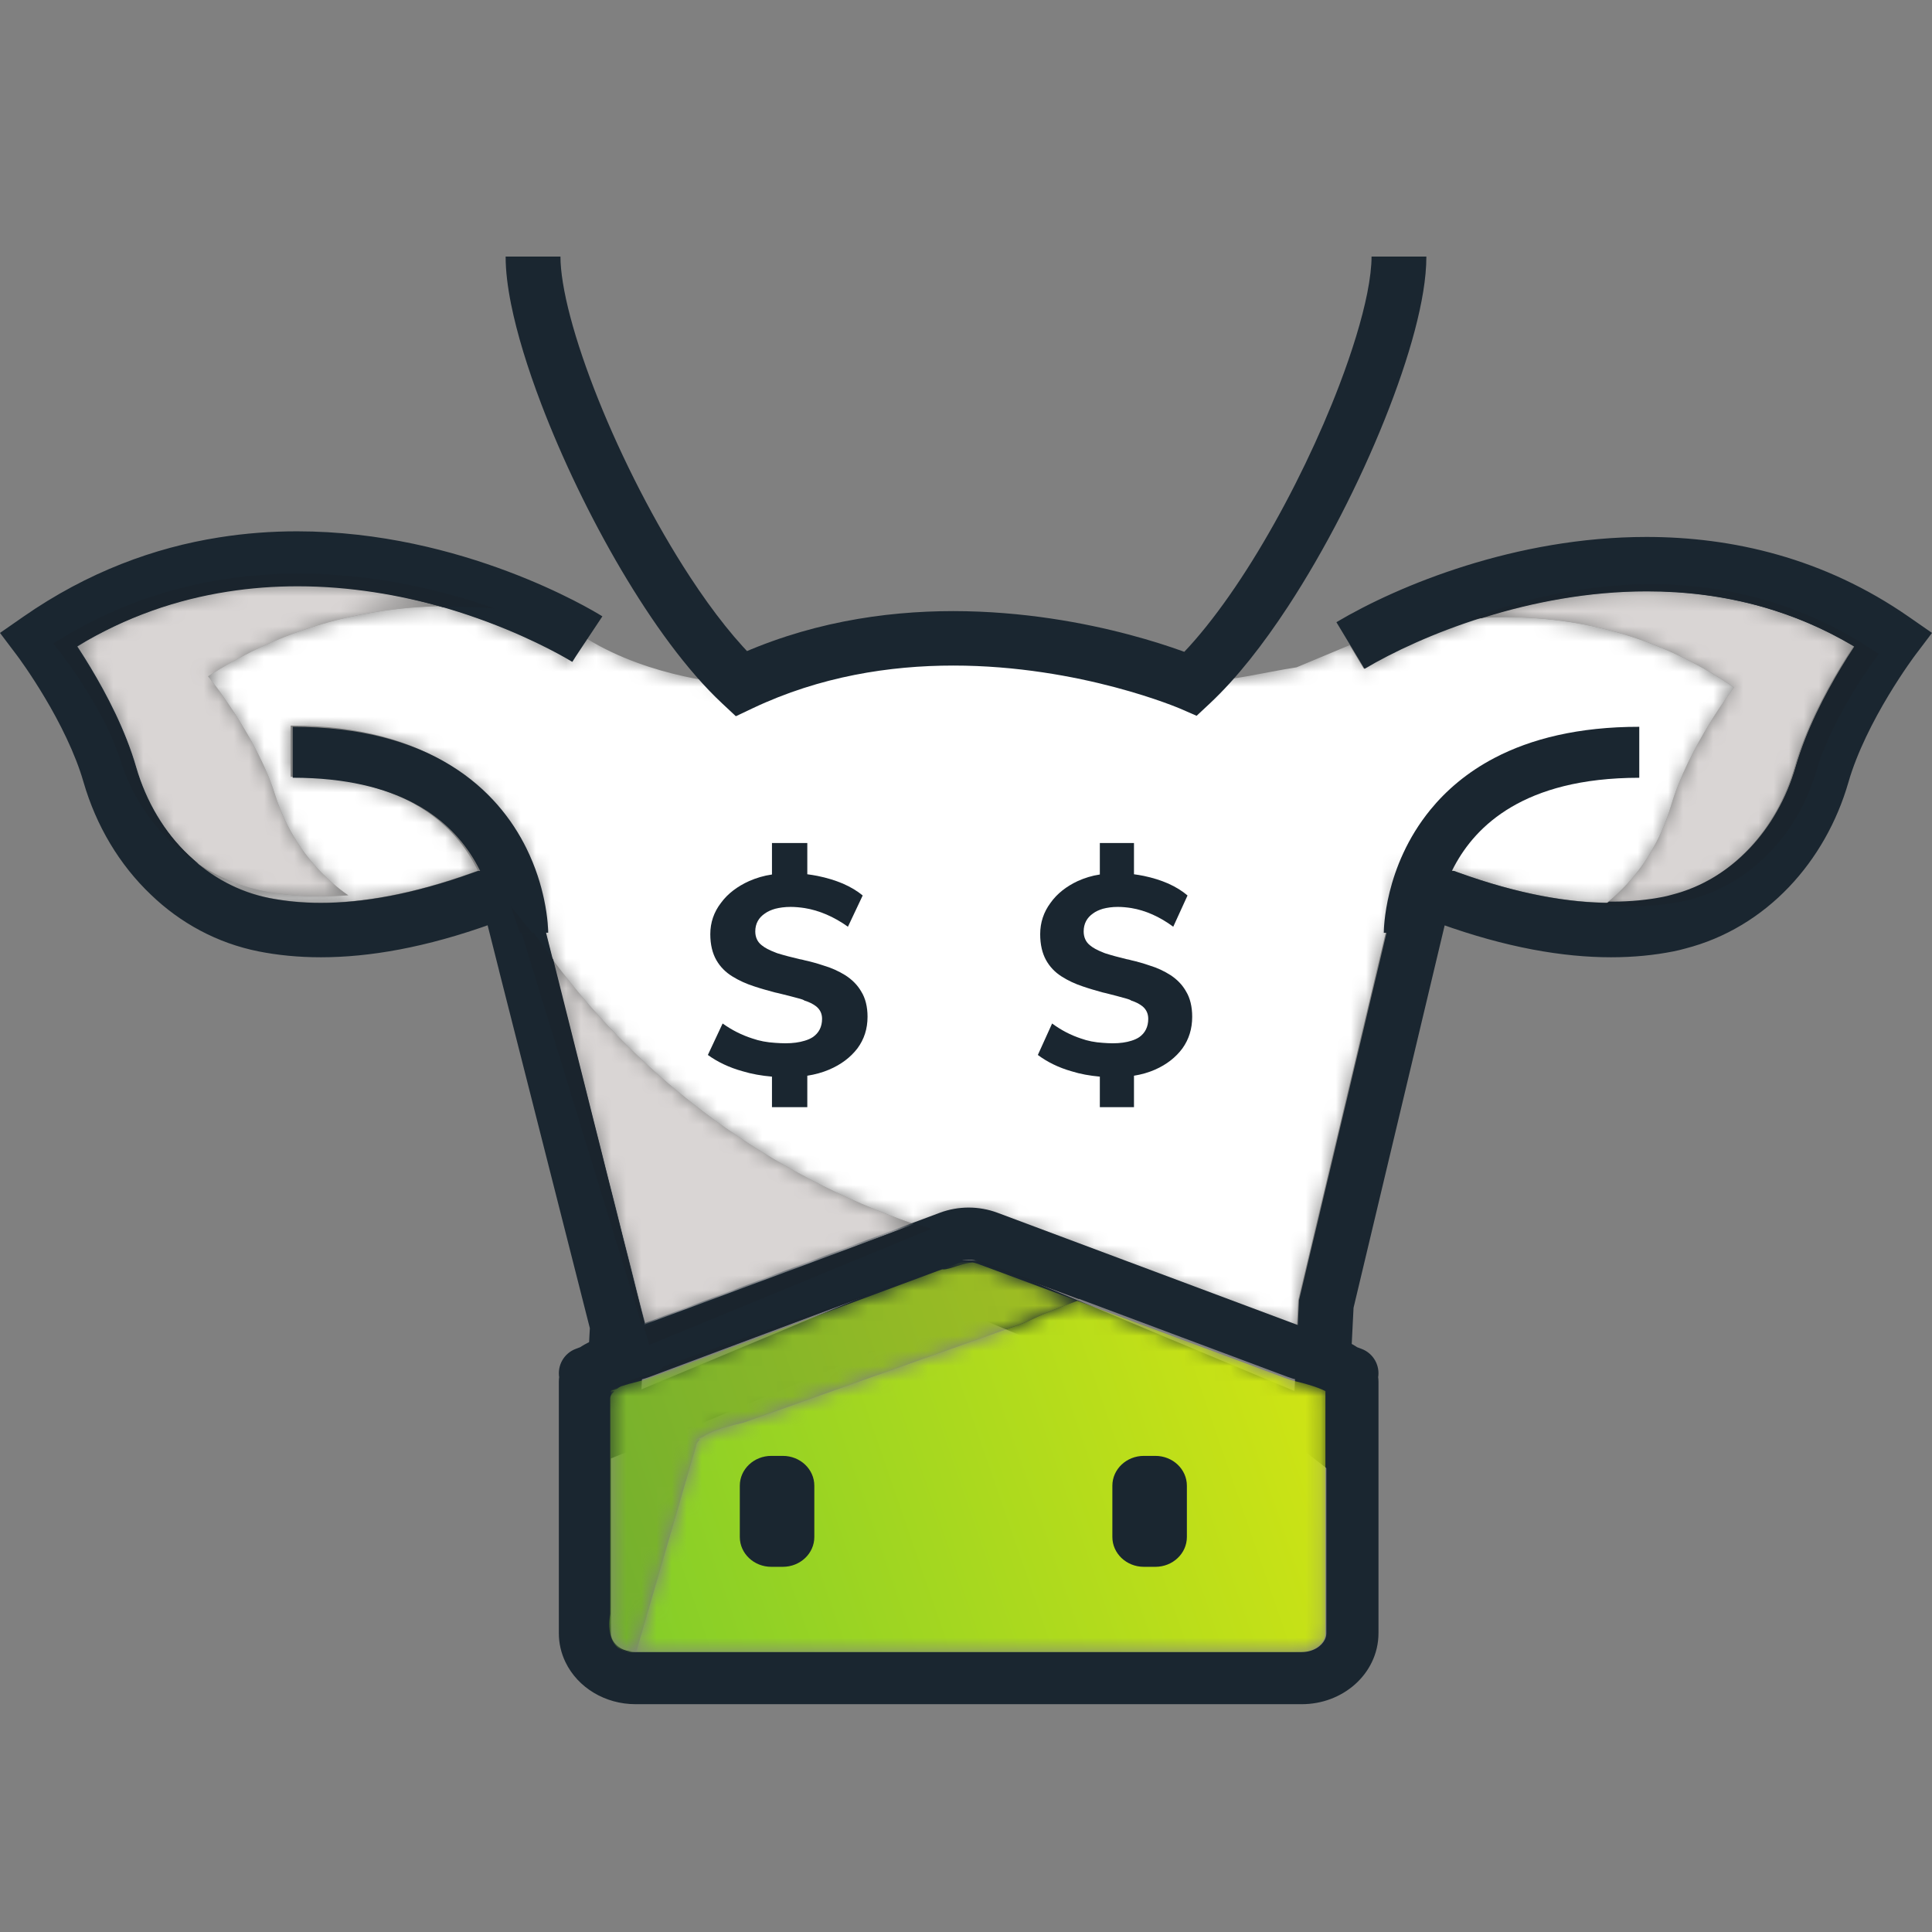
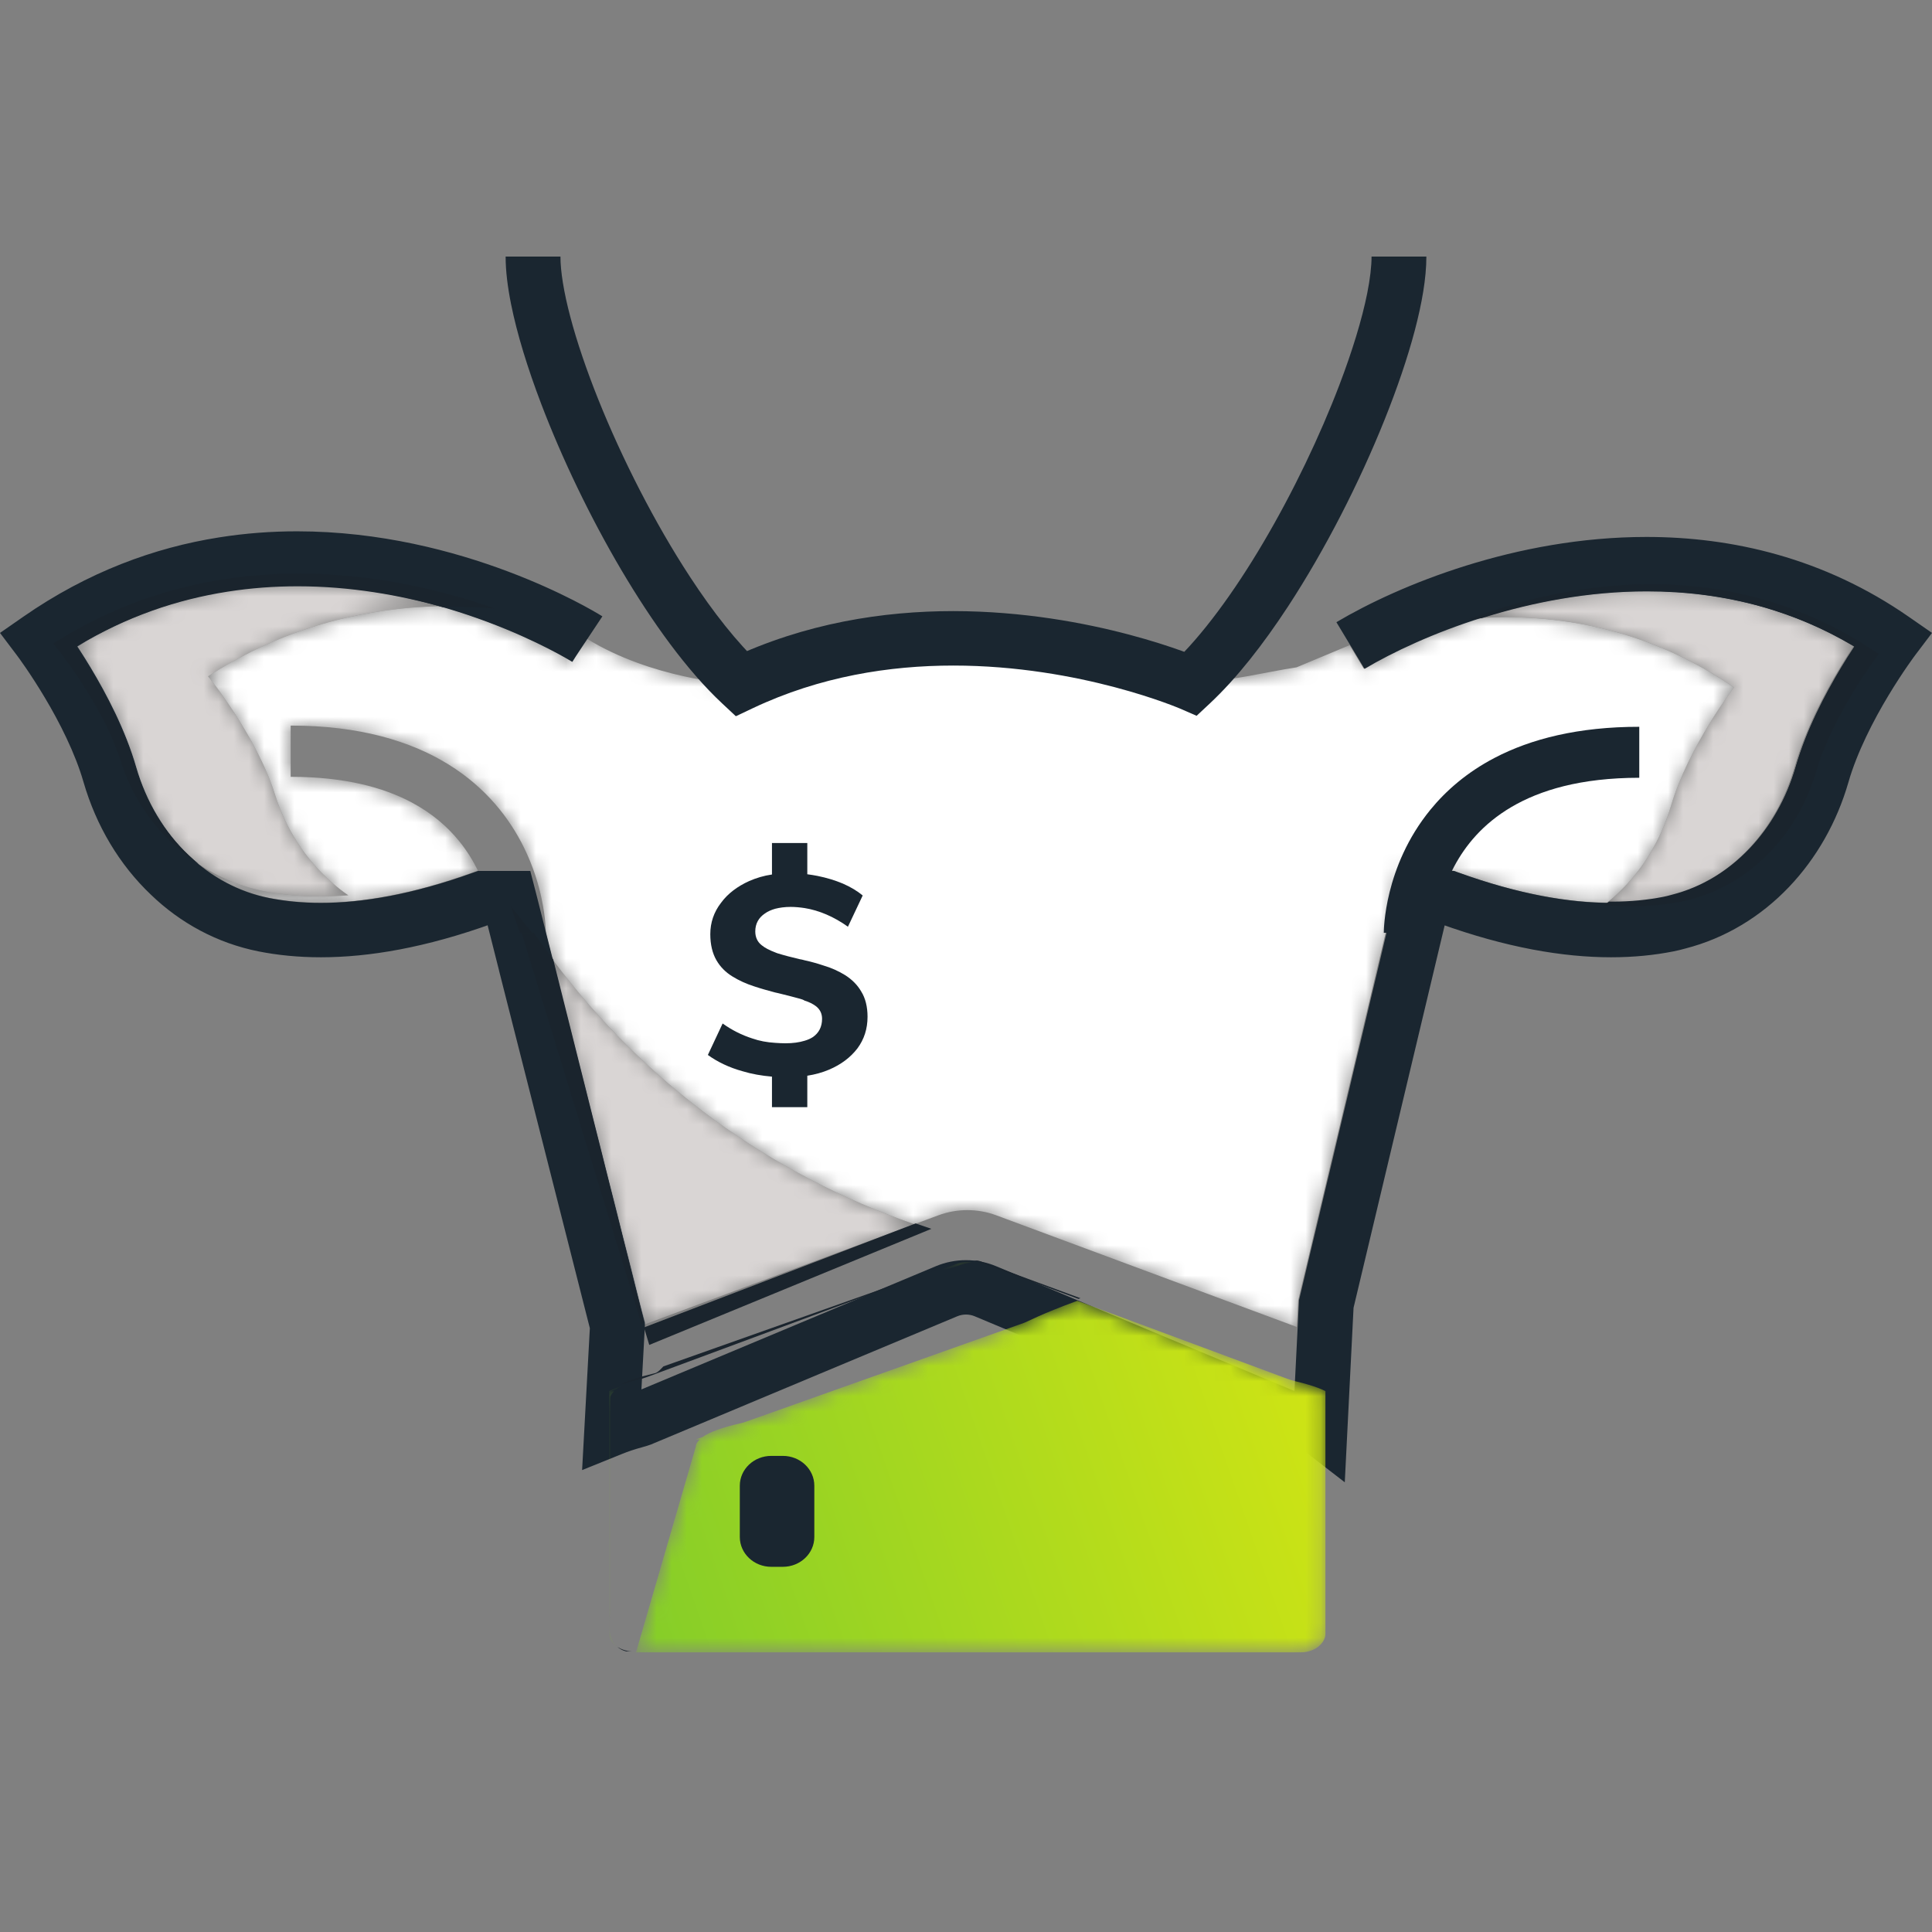
<svg xmlns="http://www.w3.org/2000/svg" width="128" height="128" viewBox="0 0 128 128" fill="none">
  <rect x="0" y="0" width="128" height="128" fill="#808080" stroke="none" />
  <g clip-path="url(#clip0_126_186)">
    <mask id="mask0_126_186" style="mask-type:luminance" maskUnits="userSpaceOnUse" x="13" y="40" width="102" height="48">
      <path d="M85.923 87.918L65.999 80.515C65.382 80.286 64.734 80.174 64.087 80.173C63.44 80.174 62.792 80.287 62.173 80.516L60.579 81.108C51.018 77.815 42.672 71.724 36.651 63.625L36.603 63.561L36.156 61.791H36.162C36.162 61.702 36.156 60.84 35.888 59.565C35.687 58.609 35.337 57.419 34.716 56.156C33.79 54.266 32.231 52.201 29.715 50.647C27.206 49.09 23.792 48.072 19.278 48.072C19.271 48.072 19.264 48.072 19.258 48.072V51.466C22.833 51.467 25.385 52.168 27.241 53.146C28.634 53.882 29.65 54.779 30.419 55.725C30.942 56.367 31.349 57.036 31.666 57.687H31.648L31.348 57.795C27.288 59.262 23.956 59.806 21.247 59.806C19.984 59.806 18.856 59.688 17.845 59.489C16.096 59.139 14.534 58.373 13.2 57.279C14.521 58.151 16.035 58.776 17.696 59.081C18.762 59.276 19.943 59.388 21.243 59.388C21.83 59.388 22.441 59.366 23.077 59.316C22.692 59.058 22.324 58.767 21.973 58.452C20.211 56.906 18.919 54.88 18.218 52.642C17.003 48.755 13.786 44.805 13.786 44.805C17.61 42.339 21.528 41.036 25.284 40.486C26.607 40.29 27.91 40.188 29.182 40.16C30.324 40.485 31.384 40.843 32.342 41.204C35.513 42.397 37.577 43.63 37.871 43.811L37.886 43.821C37.89 43.823 37.893 43.825 37.896 43.826L38.145 43.43L38.883 42.319C43.206 44.971 48.383 45.281 48.383 45.281C48.383 45.281 52.725 43.823 53.31 43.657C53.895 43.49 57.911 42.896 58.412 42.647C58.913 42.398 62.591 42.315 62.591 42.315C62.591 42.315 67.606 42.315 67.94 42.315C68.275 42.315 72.453 42.48 72.453 42.48L77.682 44.827C78.443 45.018 79.165 45.094 79.882 45.094C81.74 45.094 83.557 44.579 85.907 44.21L89.418 42.742L90.35 44.29C92.16 43.215 94.834 41.94 97.998 40.938C98.56 40.906 99.131 40.889 99.71 40.889C101.125 40.889 102.585 40.99 104.07 41.224C107.6 41.773 111.284 43.077 114.88 45.542C114.88 45.542 111.855 49.492 110.713 53.38C110.054 55.617 108.839 57.643 107.182 59.19C106.954 59.407 106.719 59.613 106.476 59.805C103.803 59.779 100.535 59.226 96.575 57.795L96.273 57.687H92.784L86.013 86.143L85.923 87.918Z" fill="white" />
    </mask>
    <g mask="url(#mask0_126_186)">
      <path d="M85.923 87.918L65.999 80.515C65.382 80.286 64.734 80.174 64.087 80.173C63.44 80.174 62.792 80.287 62.173 80.516L60.579 81.108C51.018 77.815 42.672 71.724 36.651 63.625L36.603 63.561L36.156 61.791H36.162C36.162 61.702 36.156 60.84 35.888 59.565C35.687 58.609 35.337 57.419 34.716 56.156C33.79 54.266 32.231 52.201 29.715 50.647C27.206 49.09 23.792 48.072 19.278 48.072C19.271 48.072 19.264 48.072 19.258 48.072V51.466C22.833 51.467 25.385 52.168 27.241 53.146C28.634 53.882 29.65 54.779 30.419 55.725C30.942 56.367 31.349 57.036 31.666 57.687H31.648L31.348 57.795C27.288 59.262 23.956 59.806 21.247 59.806C19.984 59.806 18.856 59.688 17.845 59.489C16.096 59.139 14.534 58.373 13.2 57.279C14.521 58.151 16.035 58.776 17.696 59.081C18.762 59.276 19.943 59.388 21.243 59.388C21.83 59.388 22.441 59.366 23.077 59.316C22.692 59.058 22.324 58.767 21.973 58.452C20.211 56.906 18.919 54.88 18.218 52.642C17.003 48.755 13.786 44.805 13.786 44.805C17.61 42.339 21.528 41.036 25.284 40.486C26.607 40.29 27.91 40.188 29.182 40.16C30.324 40.485 31.384 40.843 32.342 41.204C35.513 42.397 37.577 43.63 37.871 43.811L37.886 43.821C37.89 43.823 37.893 43.825 37.896 43.826L38.145 43.43L38.883 42.319C43.206 44.971 48.383 45.281 48.383 45.281C48.383 45.281 52.725 43.823 53.31 43.657C53.895 43.49 57.911 42.896 58.412 42.647C58.913 42.398 62.591 42.315 62.591 42.315C62.591 42.315 67.606 42.315 67.94 42.315C68.275 42.315 72.453 42.48 72.453 42.48L77.682 44.827C78.443 45.018 79.165 45.094 79.882 45.094C81.74 45.094 83.557 44.579 85.907 44.21L89.418 42.742L90.35 44.29C92.16 43.215 94.834 41.94 97.998 40.938C98.56 40.906 99.131 40.889 99.71 40.889C101.125 40.889 102.585 40.99 104.07 41.224C107.6 41.773 111.284 43.077 114.88 45.542C114.88 45.542 111.855 49.492 110.713 53.38C110.054 55.617 108.839 57.643 107.182 59.19C106.954 59.407 106.719 59.613 106.476 59.805C103.803 59.779 100.535 59.226 96.575 57.795L96.273 57.687H92.784L86.013 86.143L85.923 87.918Z" fill="url(#paint0_linear_126_186)" />
    </g>
    <path d="M90.404 44.314C92.246 43.221 94.983 41.923 98.219 40.913C101.457 39.902 105.198 39.176 109.079 39.177C111.616 39.177 114.213 39.485 116.787 40.217C119.361 40.95 121.913 42.104 124.379 43.816L125.422 42.34L123.968 41.26C123.941 41.296 123.052 42.474 121.989 44.242C120.926 46.013 119.685 48.36 118.969 50.838C118.37 52.919 117.299 54.809 115.884 56.291C114.467 57.775 112.721 58.852 110.72 59.361L110.69 59.368L110.661 59.376C110.501 59.423 110.324 59.465 110.143 59.501C109.131 59.7 108.003 59.819 106.74 59.819C104.03 59.819 100.695 59.275 96.633 57.809L96.331 57.701H92.839L86.064 86.136L85.641 94.565L87.454 94.654L88.571 93.233C88.41 93.11 88.254 92.991 88.019 92.862C87.845 92.765 87.627 92.68 87.456 92.635C87.194 92.567 87.079 92.557 86.946 92.53C86.814 92.504 86.646 92.47 86.36 92.394L86.356 92.392L86.352 92.391C86.27 92.37 86.194 92.343 86.19 92.34L86.186 92.339L65.991 83.887C65.353 83.621 64.676 83.489 64 83.489C63.324 83.489 62.646 83.621 62.008 83.887L61.977 83.9L52.746 87.762L44.96 91.021L41.764 92.359L41.675 92.404L42.487 94.015L41.837 92.333C41.823 92.339 41.744 92.365 41.617 92.4L42.115 94.132L41.643 92.392C40.963 92.574 40.365 92.778 39.849 92.986L40.535 94.654L42.349 94.752L42.736 87.646L36.638 63.63L34.876 64.07H36.693V64.061V63.839L35.593 59.484L35.483 59.056L35.133 57.701H31.668L31.367 57.809C27.304 59.275 23.97 59.819 21.259 59.819C19.996 59.819 18.867 59.7 17.855 59.501C15.806 59.093 14.012 58.111 12.543 56.703L12.537 56.698L12.532 56.693C10.906 55.16 9.69 53.115 9.029 50.833L9.03 50.838C8.315 48.36 7.072 46.013 6.011 44.242C4.948 42.474 4.059 41.296 4.032 41.26L2.578 42.34L3.621 43.816C7.461 41.149 11.331 39.759 15.071 39.165C16.639 38.914 18.185 38.805 19.685 38.805C24.607 38.803 29.076 39.993 32.362 41.23C35.647 42.465 37.744 43.742 37.919 43.851L38.882 42.323L37.881 43.827L37.909 43.845L39.909 40.836L39.882 40.818L39.863 40.806L39.844 40.795C39.514 40.591 37.229 39.208 33.65 37.861C30.072 36.516 25.195 35.203 19.685 35.201C18.006 35.201 16.27 35.324 14.496 35.607H14.499C10.265 36.275 5.834 37.875 1.536 40.865L0 41.933L1.124 43.421L1.129 43.428C1.204 43.527 2.034 44.646 2.981 46.239C3.93 47.828 4.988 49.905 5.536 51.825L5.538 51.83C6.366 54.682 7.893 57.286 10.027 59.303L10.016 59.292C11.944 61.146 14.38 62.488 17.145 63.035C18.396 63.283 19.768 63.422 21.259 63.422C24.462 63.422 28.219 62.779 32.608 61.196L31.988 59.502V61.304H33.723V59.502L31.963 59.948L32.072 60.372L32.069 60.363L33.114 64.498L34.876 64.061H33.059V64.07V64.293L39.079 87.996L38.566 97.396L41.22 96.324C41.594 96.172 42.051 96.015 42.587 95.872L42.599 95.868L42.613 95.864C42.74 95.828 42.916 95.781 43.138 95.698L43.221 95.666L43.284 95.635L46.373 94.342L54.184 91.071L63.453 87.194L63.421 87.208C63.6 87.132 63.8 87.092 64 87.092C64.2 87.092 64.399 87.132 64.579 87.208L84.769 95.658L84.761 95.654C85.012 95.759 85.227 95.822 85.417 95.873L85.409 95.871C85.741 95.96 86.001 96.018 86.196 96.056C86.342 96.084 86.451 96.103 86.494 96.111L86.511 96.114L86.715 95.229L86.275 96.023C86.343 96.064 86.505 96.117 86.511 96.114L86.715 95.229L86.275 96.023L86.588 95.458L86.24 96.002L86.275 96.023L86.588 95.458L86.24 96.002L86.374 95.792L86.236 96L86.24 96.002L86.374 95.792L86.236 96L86.26 96.017L86.339 96.076L89.095 98.206L89.676 86.645L95.714 61.304H96.011V59.502L95.391 61.196C99.781 62.779 103.537 63.422 106.74 63.422C108.231 63.422 109.601 63.283 110.853 63.035C111.126 62.981 111.403 62.915 111.68 62.836L111.17 61.106L111.621 62.852C114.334 62.163 116.684 60.698 118.523 58.768C120.364 56.836 121.709 54.439 122.463 51.827C123.028 49.845 124.139 47.695 125.109 46.087C125.594 45.281 126.042 44.605 126.366 44.135C126.527 43.901 126.658 43.718 126.746 43.596C126.791 43.535 126.825 43.489 126.847 43.46L126.87 43.428L126.875 43.421L128 41.932L126.463 40.865C123.659 38.916 120.725 37.588 117.788 36.754C114.851 35.918 111.912 35.574 109.079 35.574C104.743 35.575 100.653 36.376 97.129 37.476C93.602 38.578 90.644 39.975 88.54 41.221L90.404 44.314Z" fill="#1A2630" />
    <path d="M33.499 17C33.5 17.964 33.632 19.008 33.858 20.144C34.257 22.127 34.953 24.387 35.864 26.778C37.231 30.361 39.08 34.226 41.15 37.739C43.228 41.255 45.502 44.41 47.848 46.607L48.753 47.452L49.874 46.921C54.328 44.811 58.947 44.095 63.16 44.095C67.37 44.094 71.159 44.814 73.879 45.535C75.238 45.895 76.33 46.255 77.073 46.521C77.445 46.654 77.73 46.764 77.918 46.839C78.012 46.876 78.082 46.904 78.126 46.923L78.173 46.942L78.181 46.946L79.279 47.423L80.152 46.608C81.942 44.932 83.682 42.704 85.335 40.181C87.809 36.398 90.068 31.958 91.732 27.808C92.564 25.733 93.247 23.732 93.73 21.908C94.21 20.08 94.498 18.443 94.501 17H90.869C90.87 17.626 90.775 18.468 90.58 19.44C90.239 21.144 89.597 23.25 88.739 25.5C87.452 28.878 85.675 32.593 83.715 35.916C81.76 39.239 79.597 42.181 77.664 43.979L78.908 45.293L79.635 43.64C79.502 43.59 72.407 40.496 63.16 40.487C58.539 40.487 53.363 41.272 48.31 43.665L49.092 45.293L50.336 43.979C48.866 42.609 47.253 40.575 45.712 38.215C43.394 34.675 41.216 30.4 39.642 26.474C38.855 24.511 38.218 22.634 37.785 20.993C37.35 19.356 37.128 17.942 37.132 17H33.499Z" fill="#1A2630" />
    <mask id="mask1_126_186" style="mask-type:luminance" maskUnits="userSpaceOnUse" x="97" y="39" width="26" height="21">
      <path d="M106.676 59.806C106.61 59.806 106.543 59.806 106.476 59.805C106.719 59.613 106.955 59.408 107.182 59.19C108.839 57.643 110.054 55.617 110.713 53.38C111.855 49.492 114.88 45.542 114.88 45.542C111.284 43.077 107.601 41.773 104.07 41.224C102.584 40.99 101.125 40.889 99.71 40.889C99.131 40.889 98.56 40.906 97.998 40.938C98.052 40.92 98.106 40.904 98.16 40.887C101.394 39.875 105.131 39.15 109.007 39.15C109.009 39.15 109.011 39.15 109.013 39.15C111.549 39.15 114.145 39.458 116.717 40.19C118.767 40.775 120.804 41.627 122.794 42.818C122.528 43.223 122.23 43.694 121.916 44.218C120.854 45.991 119.612 48.34 118.898 50.819C118.298 52.902 117.228 54.793 115.814 56.276C114.398 57.762 112.653 58.838 110.653 59.348L110.623 59.355L110.594 59.364C110.435 59.41 110.258 59.453 110.077 59.489C109.066 59.688 107.938 59.806 106.676 59.806Z" fill="white" />
    </mask>
    <g mask="url(#mask1_126_186)">
      <path d="M106.676 59.806C106.61 59.806 106.543 59.806 106.476 59.805C106.719 59.613 106.955 59.408 107.182 59.19C108.839 57.643 110.054 55.617 110.713 53.38C111.855 49.492 114.88 45.542 114.88 45.542C111.284 43.077 107.601 41.773 104.07 41.224C102.584 40.99 101.125 40.889 99.71 40.889C99.131 40.889 98.56 40.906 97.998 40.938C98.052 40.92 98.106 40.904 98.16 40.887C101.394 39.875 105.131 39.15 109.007 39.15C109.009 39.15 109.011 39.15 109.013 39.15C111.549 39.15 114.145 39.458 116.717 40.19C118.767 40.775 120.804 41.627 122.794 42.818C122.528 43.223 122.23 43.694 121.916 44.218C120.854 45.991 119.612 48.34 118.898 50.819C118.298 52.902 117.228 54.793 115.814 56.276C114.398 57.762 112.653 58.838 110.653 59.348L110.623 59.355L110.594 59.364C110.435 59.41 110.258 59.453 110.077 59.489C109.066 59.688 107.938 59.806 106.676 59.806Z" fill="url(#paint1_linear_126_186)" />
    </g>
    <path d="M107.989 60.053C107.44 60.053 106.867 60.03 106.271 59.982C106.383 59.902 106.492 59.819 106.601 59.733C106.668 59.735 106.734 59.735 106.8 59.735C108.057 59.735 109.181 59.617 110.189 59.419C110.37 59.383 110.544 59.34 110.703 59.295L110.732 59.286L110.762 59.279C112.754 58.772 114.492 57.701 115.902 56.222C117.311 54.747 118.377 52.862 118.974 50.79C119.685 48.323 120.922 45.987 121.98 44.223C122.292 43.703 122.59 43.233 122.854 42.83C120.872 41.646 118.843 40.798 116.801 40.216C114.239 39.487 111.654 39.18 109.129 39.18C109.126 39.18 109.124 39.18 109.123 39.18C105.261 39.18 101.539 39.902 98.319 40.909C98.264 40.926 98.211 40.942 98.156 40.959C97.876 40.975 97.598 40.994 97.322 41.018C100.375 39.864 104.623 38.702 109.387 38.702C110.788 38.702 112.234 38.802 113.705 39.033C117.222 39.58 120.884 40.877 124.474 43.33C124.474 43.33 121.453 47.261 120.323 51.128C119.667 53.355 118.456 55.372 116.798 56.91C115.3 58.325 113.433 59.333 111.311 59.747C110.311 59.941 109.206 60.053 107.989 60.053Z" fill="#1A242D" />
    <mask id="mask2_126_186" style="mask-type:luminance" maskUnits="userSpaceOnUse" x="5" y="38" width="25" height="22">
      <path d="M21.243 59.388C19.943 59.388 18.762 59.276 17.696 59.081C16.035 58.776 14.521 58.151 13.2 57.279C12.972 57.091 12.75 56.894 12.535 56.688L12.53 56.683L12.524 56.678C10.9 55.144 9.684 53.098 9.023 50.813L9.025 50.819C8.31 48.34 7.068 45.99 6.007 44.218C5.691 43.691 5.391 43.217 5.124 42.81C8.465 40.773 11.812 39.654 15.062 39.137C16.63 38.886 18.174 38.777 19.674 38.777C19.678 38.777 19.682 38.777 19.686 38.777C23.164 38.777 26.415 39.373 29.182 40.16C27.91 40.188 26.607 40.29 25.284 40.486C21.529 41.036 17.61 42.339 13.786 44.805C13.786 44.805 17.003 48.755 18.218 52.642C18.919 54.88 20.211 56.906 21.974 58.452C22.324 58.767 22.692 59.057 23.077 59.316C22.441 59.365 21.83 59.388 21.243 59.388Z" fill="white" />
    </mask>
    <g mask="url(#mask2_126_186)">
      <path d="M21.243 59.388C19.943 59.388 18.762 59.276 17.696 59.081C16.035 58.776 14.521 58.151 13.2 57.279C12.972 57.091 12.75 56.894 12.535 56.688L12.53 56.683L12.524 56.678C10.9 55.144 9.684 53.098 9.023 50.813L9.025 50.819C8.31 48.34 7.068 45.99 6.007 44.218C5.691 43.691 5.391 43.217 5.124 42.81C8.465 40.773 11.812 39.654 15.062 39.137C16.63 38.886 18.174 38.777 19.674 38.777C19.678 38.777 19.682 38.777 19.686 38.777C23.164 38.777 26.415 39.373 29.182 40.16C27.91 40.188 26.607 40.29 25.284 40.486C21.529 41.036 17.61 42.339 13.786 44.805C13.786 44.805 17.003 48.755 18.218 52.642C18.919 54.88 20.211 56.906 21.974 58.452C22.324 58.767 22.692 59.057 23.077 59.316C22.441 59.365 21.83 59.388 21.243 59.388Z" fill="url(#paint2_linear_126_186)" />
    </g>
    <path d="M13.177 57.253C12.691 56.937 12.231 56.587 11.799 56.209C10.011 54.671 8.707 52.655 7.999 50.428C6.781 46.56 3.526 42.63 3.526 42.63C7.395 40.177 11.341 38.88 15.132 38.333C16.72 38.102 18.278 38.001 19.788 38.001C24.924 38.001 29.503 39.164 32.793 40.317C31.903 40.249 30.988 40.211 30.056 40.211C29.808 40.211 29.559 40.214 29.309 40.219C26.516 39.436 23.235 38.843 19.724 38.843C19.72 38.843 19.715 38.843 19.712 38.843C18.198 38.843 16.641 38.952 15.059 39.202C11.779 39.716 8.397 40.829 5.024 42.856C5.294 43.261 5.597 43.733 5.916 44.257C6.987 46.02 8.24 48.358 8.962 50.825L8.961 50.82C9.628 53.092 10.854 55.129 12.495 56.655L12.5 56.66L12.505 56.665C12.722 56.87 12.946 57.066 13.177 57.253Z" fill="#1A242D" />
    <path d="M63.118 101.706H64.882V98.206H63.118V101.706Z" fill="#1A2630" />
    <mask id="mask3_126_186" style="mask-type:luminance" maskUnits="userSpaceOnUse" x="40" y="83" width="48" height="27">
      <path d="M41.99 109.472C41.956 109.472 41.922 109.471 41.889 109.469H42.138L46.1 95.84C46.1 95.677 46.206 95.522 46.361 95.366H46.1L46.54 95.211C47.015 94.87 47.864 94.567 49.033 94.303C49.156 94.272 49.286 94.241 49.409 94.195L67.844 87.643C68.109 87.552 68.862 87.102 71.376 86.18L85.267 91.341C85.48 91.419 85.686 91.479 85.886 91.527C86.479 91.668 86.973 91.817 87.341 91.957C87.537 92.03 87.697 92.103 87.813 92.164V108.229C87.812 108.376 87.782 108.507 87.717 108.642C87.621 108.843 87.439 109.052 87.171 109.211C86.905 109.369 86.565 109.472 86.181 109.472H41.993C41.992 109.472 41.991 109.472 41.99 109.472ZM40.945 109.175C40.879 109.132 40.818 109.086 40.764 109.037C40.623 108.913 40.521 108.776 40.457 108.642C40.393 108.507 40.362 108.376 40.362 108.229V92.164C40.478 92.103 40.638 92.03 40.833 91.957C40.927 91.921 41.03 91.885 41.14 91.848C41.04 91.902 40.95 91.957 40.87 92.013L40.428 92.177H40.69C40.535 92.324 40.428 92.48 40.428 92.642V106.924C40.224 108.229 40.585 108.865 40.945 109.175ZM62.081 84.218L63.386 83.733C63.604 83.652 63.845 83.609 64.087 83.609C64.203 83.609 64.317 83.618 64.43 83.638C64.112 83.657 63.761 83.763 63.436 83.868C63.074 83.985 62.74 84.102 62.513 84.102C62.481 84.102 62.452 84.1 62.425 84.095L62.081 84.218Z" fill="white" />
    </mask>
    <g mask="url(#mask3_126_186)">
      <path d="M41.99 109.472C41.956 109.472 41.922 109.471 41.889 109.469H42.138L46.1 95.84C46.1 95.677 46.206 95.522 46.361 95.366H46.1L46.54 95.211C47.015 94.87 47.864 94.567 49.033 94.303C49.156 94.272 49.286 94.241 49.409 94.195L67.844 87.643C68.109 87.552 68.862 87.102 71.376 86.18L85.267 91.341C85.48 91.419 85.686 91.479 85.886 91.527C86.479 91.668 86.973 91.817 87.341 91.957C87.537 92.03 87.697 92.103 87.813 92.164V108.229C87.812 108.376 87.782 108.507 87.717 108.642C87.621 108.843 87.439 109.052 87.171 109.211C86.905 109.369 86.565 109.472 86.181 109.472H41.993C41.992 109.472 41.991 109.472 41.99 109.472ZM40.945 109.175C40.879 109.132 40.818 109.086 40.764 109.037C40.623 108.913 40.521 108.776 40.457 108.642C40.393 108.507 40.362 108.376 40.362 108.229V92.164C40.478 92.103 40.638 92.03 40.833 91.957C40.927 91.921 41.03 91.885 41.14 91.848C41.04 91.902 40.95 91.957 40.87 92.013L40.428 92.177H40.69C40.535 92.324 40.428 92.48 40.428 92.642V106.924C40.224 108.229 40.585 108.865 40.945 109.175ZM62.081 84.218L63.386 83.733C63.604 83.652 63.845 83.609 64.087 83.609C64.203 83.609 64.317 83.618 64.43 83.638C64.112 83.657 63.761 83.763 63.436 83.868C63.074 83.985 62.74 84.102 62.513 84.102C62.481 84.102 62.452 84.1 62.425 84.095L62.081 84.218Z" fill="url(#paint3_linear_126_186)" />
    </g>
-     <path d="M89.601 90.983L90.207 89.366L89.719 89.183L89.113 90.8L90.153 89.422C89.691 89.076 89.195 88.841 88.636 88.624C88.076 88.411 87.454 88.228 86.757 88.06C86.676 88.041 86.596 88.017 86.541 87.996L66.086 80.348C65.47 80.118 64.823 80.006 64.176 80.004C63.53 80.006 62.883 80.118 62.266 80.349L41.812 87.996C41.757 88.016 41.676 88.041 41.596 88.06C40.898 88.228 40.275 88.411 39.717 88.624C39.158 88.841 38.662 89.076 38.2 89.422L39.239 90.8L38.633 89.183L38.146 89.366C37.365 89.658 36.903 90.47 37.053 91.291C37.201 92.111 37.918 92.709 38.752 92.709H39.041V90.983L37.799 89.782C37.649 89.939 37.482 90.13 37.325 90.409C37.17 90.682 37.024 91.072 37.025 91.531V108.206C37.024 108.88 37.181 109.531 37.457 110.107C37.871 110.973 38.539 111.671 39.344 112.153C40.15 112.636 41.103 112.907 42.109 112.907H86.243C87.586 112.907 88.829 112.427 89.763 111.601C90.23 111.188 90.62 110.684 90.895 110.107C91.171 109.532 91.328 108.88 91.328 108.206V91.531C91.328 91.072 91.182 90.682 91.028 90.408C90.87 90.13 90.703 89.939 90.552 89.781L89.312 90.983V92.709H89.601C90.435 92.709 91.151 92.111 91.3 91.291C91.449 90.47 90.988 89.658 90.207 89.366L89.601 90.983V89.256H89.312C88.619 89.256 87.992 89.672 87.721 90.309C87.451 90.948 87.589 91.687 88.071 92.184L88.078 92.191L88.549 91.775L87.991 92.052C88.044 92.157 88.078 92.19 88.078 92.191L88.549 91.775L87.991 92.052L89.043 91.531H87.874C87.872 91.763 87.94 91.951 87.991 92.052L89.043 91.531H87.874V108.206C87.872 108.352 87.842 108.484 87.778 108.62C87.682 108.822 87.5 109.032 87.233 109.192C86.967 109.351 86.627 109.454 86.243 109.454H42.109C41.597 109.455 41.162 109.268 40.881 109.018C40.74 108.893 40.639 108.755 40.575 108.62C40.51 108.484 40.48 108.352 40.479 108.206V91.531H39.334L40.34 92.093C40.393 92.001 40.479 91.798 40.479 91.531H39.334L40.34 92.093L39.749 91.763L40.283 92.181L40.34 92.093L39.749 91.763L40.283 92.181L40.114 92.049L40.275 92.19L40.283 92.181L40.114 92.049L40.275 92.19L40.283 92.181C40.765 91.683 40.901 90.946 40.631 90.309C40.36 89.671 39.733 89.256 39.041 89.256H38.752V90.983L39.358 92.599L39.846 92.417C39.997 92.36 40.15 92.276 40.279 92.178C40.344 92.126 40.584 91.987 40.951 91.849C41.318 91.708 41.812 91.559 42.404 91.417C42.603 91.369 42.808 91.309 43.021 91.23L63.476 83.582C63.693 83.501 63.935 83.457 64.176 83.457C64.418 83.457 64.659 83.501 64.876 83.582L85.331 91.23C85.543 91.309 85.749 91.368 85.949 91.417C86.541 91.559 87.035 91.708 87.402 91.849C87.769 91.987 88.009 92.126 88.073 92.178C88.202 92.276 88.356 92.36 88.506 92.417L88.994 92.599L89.601 90.983Z" fill="#1A2630" />
    <mask id="mask4_126_186" style="mask-type:luminance" maskUnits="userSpaceOnUse" x="40" y="83" width="32" height="27">
      <path d="M42.138 109.469H41.888C41.519 109.452 41.194 109.337 40.945 109.175C40.585 108.865 40.224 108.229 40.429 106.924V92.642C40.429 92.479 40.535 92.324 40.69 92.177H40.429L40.87 92.013C40.949 91.957 41.04 91.902 41.14 91.848C41.461 91.741 41.847 91.633 42.288 91.527C42.487 91.479 42.693 91.42 42.907 91.341L62.081 84.218L62.425 84.096C62.452 84.1 62.481 84.102 62.513 84.102C62.74 84.102 63.073 83.985 63.436 83.868C63.761 83.763 64.112 83.657 64.43 83.638C64.553 83.658 64.674 83.69 64.787 83.732L71.376 86.18C68.862 87.102 68.109 87.552 67.843 87.643L49.408 94.195C49.286 94.241 49.156 94.272 49.033 94.303C47.864 94.566 47.015 94.87 46.541 95.211L46.1 95.366H46.361C46.206 95.521 46.1 95.677 46.1 95.84L42.138 109.469Z" fill="white" />
    </mask>
    <g mask="url(#mask4_126_186)">
-       <path d="M42.138 109.469H41.888C41.519 109.452 41.194 109.337 40.945 109.175C40.585 108.865 40.224 108.229 40.429 106.924V92.642C40.429 92.479 40.535 92.324 40.69 92.177H40.429L40.87 92.013C40.949 91.957 41.04 91.902 41.14 91.848C41.461 91.741 41.847 91.633 42.288 91.527C42.487 91.479 42.693 91.42 42.907 91.341L62.081 84.218L62.425 84.096C62.452 84.1 62.481 84.102 62.513 84.102C62.74 84.102 63.073 83.985 63.436 83.868C63.761 83.763 64.112 83.657 64.43 83.638C64.553 83.658 64.674 83.69 64.787 83.732L71.376 86.18C68.862 87.102 68.109 87.552 67.843 87.643L49.408 94.195C49.286 94.241 49.156 94.272 49.033 94.303C47.864 94.566 47.015 94.87 46.541 95.211L46.1 95.366H46.361C46.206 95.521 46.1 95.677 46.1 95.84L42.138 109.469Z" fill="url(#paint4_linear_126_186)" />
-     </g>
+       </g>
    <path d="M41.851 109.407H41.438C41.589 109.407 41.247 109.407 40.904 109.111C41.154 109.274 41.48 109.389 41.851 109.407ZM41.1 91.74C41.6 91.47 42.353 91.222 43.323 90.995C43.454 90.971 43.585 90.932 43.953 90.527L62.121 84.09L42.874 91.231C42.66 91.311 42.453 91.37 42.253 91.418C41.81 91.523 41.422 91.632 41.1 91.74ZM71.452 86.057L64.839 83.603C64.725 83.562 64.603 83.529 64.48 83.508C64.515 83.506 64.55 83.505 64.585 83.505C64.718 83.505 64.845 83.522 64.96 83.564L71.582 86.01C71.538 86.026 71.495 86.041 71.452 86.057Z" fill="#1A242D" />
-     <path d="M76.547 103.806H75.783C74.631 103.806 73.697 102.921 73.697 101.83V98.432C73.697 97.34 74.631 96.456 75.783 96.456H76.547C77.699 96.456 78.634 97.34 78.634 98.432V101.83C78.634 102.921 77.699 103.806 76.547 103.806Z" fill="#1A2630" />
    <path d="M51.864 103.806H51.1C49.949 103.806 49.014 102.921 49.014 101.83V98.432C49.014 97.34 49.949 96.456 51.1 96.456H51.864C53.017 96.456 53.951 97.34 53.951 98.432V101.83C53.951 102.921 53.017 103.806 51.864 103.806Z" fill="#1A2630" />
    <path d="M95.102 61.803C95.103 61.719 95.127 60.999 95.367 59.997C95.546 59.246 95.848 58.337 96.34 57.41C97.084 56.017 98.234 54.589 100.127 53.471C102.021 52.357 104.704 51.532 108.606 51.529V48.152C104.578 48.15 101.428 48.948 99.007 50.218C97.192 51.168 95.802 52.379 94.768 53.646C93.213 55.55 92.45 57.56 92.068 59.094C91.687 60.63 91.681 61.704 91.68 61.803H95.102Z" fill="#1A2630" />
-     <path d="M36.319 61.795C36.319 61.706 36.314 60.849 36.045 59.581C35.844 58.63 35.493 57.448 34.872 56.191C33.945 54.312 32.383 52.258 29.864 50.713C27.348 49.163 23.924 48.149 19.394 48.152V51.527C22.973 51.528 25.528 52.226 27.387 53.198C28.782 53.929 29.799 54.822 30.569 55.762C31.722 57.169 32.314 58.706 32.609 59.892C32.756 60.484 32.829 60.984 32.864 61.324C32.882 61.495 32.891 61.625 32.894 61.706L32.897 61.79L32.898 61.803L33.619 61.795H32.898V61.803L33.619 61.795H32.898H36.319Z" fill="#1A2630" />
    <path d="M52.972 63.546C52.444 63.422 51.963 63.298 51.514 63.159C51.45 63.143 51.402 63.112 51.354 63.097V65.754C51.418 65.769 51.498 65.785 51.562 65.8C52.075 65.924 52.556 66.047 53.005 66.171C53.117 66.202 53.213 66.233 53.309 66.295V63.622C53.197 63.591 53.085 63.561 52.972 63.546ZM53.309 69.57V68.952C52.956 69.06 52.54 69.121 52.027 69.121C51.803 69.121 51.578 69.106 51.354 69.091V69.57L51.145 70.867V73.354H53.486V70.867L53.309 69.57ZM51.145 55.853V58.217L51.354 59.328V60.209C51.658 60.132 51.995 60.085 52.38 60.085C52.684 60.085 53.005 60.116 53.309 60.162V59.328L53.486 58.217V55.853H51.145ZM57.06 65.692C56.804 65.244 56.434 64.889 56.002 64.611C55.553 64.333 55.072 64.117 54.543 63.963C54.127 63.823 53.726 63.714 53.309 63.622C53.197 63.591 53.085 63.561 52.972 63.546C52.444 63.422 51.963 63.298 51.514 63.159C51.45 63.143 51.402 63.112 51.354 63.097C50.985 62.958 50.681 62.804 50.456 62.618C50.183 62.402 50.039 62.093 50.039 61.708C50.039 61.197 50.264 60.796 50.681 60.518C50.873 60.378 51.097 60.286 51.354 60.209C51.658 60.132 51.995 60.085 52.38 60.085C52.684 60.085 53.005 60.116 53.309 60.162C54.271 60.317 55.248 60.733 56.178 61.398L57.156 59.328C56.804 59.035 56.371 58.772 55.842 58.54C55.329 58.324 54.768 58.154 54.159 58.031C53.934 57.985 53.71 57.954 53.486 57.922C53.117 57.876 52.732 57.845 52.347 57.845C51.931 57.845 51.53 57.876 51.145 57.938C50.6 58.015 50.103 58.169 49.639 58.37C48.853 58.725 48.212 59.205 47.764 59.822C47.299 60.425 47.059 61.12 47.059 61.892C47.059 62.588 47.203 63.159 47.459 63.607C47.715 64.055 48.068 64.41 48.517 64.688C48.966 64.966 49.447 65.183 49.975 65.352C50.44 65.507 50.889 65.63 51.354 65.754C51.418 65.769 51.498 65.785 51.562 65.8C52.075 65.924 52.556 66.047 53.005 66.171C53.117 66.202 53.213 66.233 53.309 66.295C53.614 66.387 53.854 66.511 54.062 66.665C54.335 66.882 54.464 67.159 54.464 67.5C54.464 68.025 54.255 68.442 53.838 68.72C53.694 68.812 53.518 68.89 53.309 68.952C52.956 69.06 52.54 69.121 52.027 69.121C51.803 69.121 51.578 69.106 51.354 69.091C50.824 69.06 50.312 68.967 49.831 68.797C49.158 68.581 48.501 68.256 47.876 67.809L46.898 69.894C47.539 70.357 48.308 70.728 49.206 70.975C49.815 71.16 50.456 71.269 51.145 71.33C51.45 71.361 51.786 71.377 52.123 71.377C52.604 71.377 53.053 71.346 53.486 71.269C53.998 71.191 54.495 71.052 54.928 70.867C55.73 70.527 56.355 70.048 56.804 69.462C57.252 68.859 57.477 68.163 57.477 67.361C57.477 66.696 57.332 66.125 57.06 65.692Z" fill="#1A2630" />
-     <path d="M74.633 63.546C74.121 63.422 73.657 63.298 73.223 63.159C73.16 63.143 73.114 63.112 73.068 63.097V65.754C73.13 65.769 73.207 65.785 73.269 65.8C73.765 65.924 74.23 66.047 74.664 66.171C74.772 66.202 74.865 66.233 74.958 66.295V63.622C74.85 63.591 74.741 63.561 74.633 63.546ZM74.958 69.57V68.952C74.617 69.06 74.214 69.121 73.719 69.121C73.501 69.121 73.285 69.106 73.068 69.091V69.57L72.867 70.867V73.354H75.129V70.867L74.958 69.57ZM72.867 55.853V58.217L73.068 59.328V60.209C73.362 60.132 73.688 60.085 74.059 60.085C74.353 60.085 74.664 60.116 74.958 60.162V59.328L75.129 58.217V55.853H72.867ZM78.584 65.692C78.336 65.244 77.979 64.889 77.561 64.611C77.127 64.333 76.663 64.117 76.151 63.963C75.748 63.823 75.361 63.714 74.958 63.622C74.85 63.591 74.741 63.561 74.633 63.546C74.121 63.422 73.657 63.298 73.223 63.159C73.16 63.143 73.114 63.112 73.068 63.097C72.711 62.958 72.417 62.804 72.2 62.618C71.937 62.402 71.796 62.093 71.796 61.708C71.796 61.197 72.014 60.796 72.417 60.518C72.603 60.378 72.82 60.286 73.068 60.209C73.362 60.132 73.688 60.085 74.059 60.085C74.353 60.085 74.664 60.116 74.958 60.162C75.888 60.317 76.833 60.733 77.731 61.398L78.677 59.328C78.336 59.035 77.918 58.772 77.406 58.54C76.91 58.324 76.368 58.154 75.78 58.031C75.562 57.985 75.345 57.954 75.129 57.922C74.772 57.876 74.4 57.845 74.028 57.845C73.626 57.845 73.238 57.876 72.867 57.938C72.339 58.015 71.859 58.169 71.409 58.37C70.65 58.725 70.031 59.205 69.597 59.822C69.148 60.425 68.915 61.12 68.915 61.892C68.915 62.588 69.055 63.159 69.302 63.607C69.55 64.055 69.891 64.41 70.325 64.688C70.76 64.966 71.224 65.183 71.735 65.352C72.185 65.507 72.618 65.63 73.068 65.754C73.13 65.769 73.207 65.785 73.269 65.8C73.765 65.924 74.23 66.047 74.664 66.171C74.772 66.202 74.865 66.233 74.958 66.295C75.252 66.387 75.484 66.511 75.686 66.665C75.949 66.882 76.074 67.159 76.074 67.5C76.074 68.025 75.873 68.442 75.469 68.72C75.33 68.812 75.16 68.89 74.958 68.952C74.617 69.06 74.214 69.121 73.719 69.121C73.501 69.121 73.285 69.106 73.068 69.091C72.556 69.06 72.06 68.967 71.596 68.797C70.945 68.581 70.31 68.256 69.705 67.809L68.76 69.894C69.38 70.357 70.124 70.728 70.992 70.975C71.58 71.16 72.2 71.269 72.867 71.33C73.16 71.361 73.486 71.377 73.811 71.377C74.277 71.377 74.71 71.346 75.129 71.269C75.624 71.191 76.104 71.052 76.523 70.867C77.297 70.527 77.902 70.048 78.336 69.462C78.769 68.859 78.986 68.163 78.986 67.361C78.986 66.696 78.847 66.125 78.584 65.692Z" fill="#1A2630" />
    <mask id="mask5_126_186" style="mask-type:luminance" maskUnits="userSpaceOnUse" x="36" y="63" width="25" height="25">
      <path d="M42.706 87.748L42.711 87.653L36.671 63.837V63.829L36.603 63.56L36.651 63.625C42.672 71.724 51.018 77.814 60.579 81.108L42.706 87.748Z" fill="white" />
    </mask>
    <g mask="url(#mask5_126_186)">
      <path d="M42.706 87.748L42.711 87.653L36.671 63.837V63.829L36.603 63.56L36.651 63.625C42.672 71.724 51.018 77.814 60.579 81.108L42.706 87.748Z" fill="url(#paint5_linear_126_186)" />
    </g>
    <path d="M42.494 87.705L34.556 61.803H35.358L36.653 63.565L36.72 63.832V63.84L42.666 87.548L42.661 87.642L42.494 87.705Z" fill="#1A242D" />
    <path d="M43.015 89.105L42.667 87.945L42.837 87.881L60.663 81.055C61.01 81.178 61.358 81.297 61.708 81.413L43.015 89.105Z" fill="#1A242D" />
    <path d="M35.262 61.803H34.439L33.851 60.053L35.262 61.803Z" fill="#1A242D" />
  </g>
  <defs>
    <linearGradient id="paint0_linear_126_186" x1="2.577" y1="65.829" x2="125.346" y2="65.829" gradientUnits="userSpaceOnUse">
      <stop stop-color="white" />
      <stop offset="1" stop-color="white" />
    </linearGradient>
    <linearGradient id="paint1_linear_126_186" x1="2.577" y1="65.829" x2="125.346" y2="65.829" gradientUnits="userSpaceOnUse">
      <stop stop-color="#D9D5D4" />
      <stop offset="1" stop-color="#D9D5D4" />
    </linearGradient>
    <linearGradient id="paint2_linear_126_186" x1="2.577" y1="65.829" x2="125.346" y2="65.829" gradientUnits="userSpaceOnUse">
      <stop stop-color="#D9D5D4" />
      <stop offset="1" stop-color="#D9D5D4" />
    </linearGradient>
    <linearGradient id="paint3_linear_126_186" x1="87.577" y1="92.299" x2="39.111" y2="109.048" gradientUnits="userSpaceOnUse">
      <stop stop-color="#CFE414" />
      <stop offset="1" stop-color="#80CC2A" />
    </linearGradient>
    <linearGradient id="paint4_linear_126_186" x1="87.577" y1="92.299" x2="39.111" y2="109.048" gradientUnits="userSpaceOnUse">
      <stop stop-color="#B2C21E" />
      <stop offset="1" stop-color="#71B02E" />
    </linearGradient>
    <linearGradient id="paint5_linear_126_186" x1="2.577" y1="65.829" x2="125.346" y2="65.829" gradientUnits="userSpaceOnUse">
      <stop stop-color="#D9D5D4" />
      <stop offset="1" stop-color="#D9D5D4" />
    </linearGradient>
    <clipPath id="clip0_126_186">
      <rect width="128" height="96" fill="white" transform="translate(0 17)" />
    </clipPath>
  </defs>
</svg>